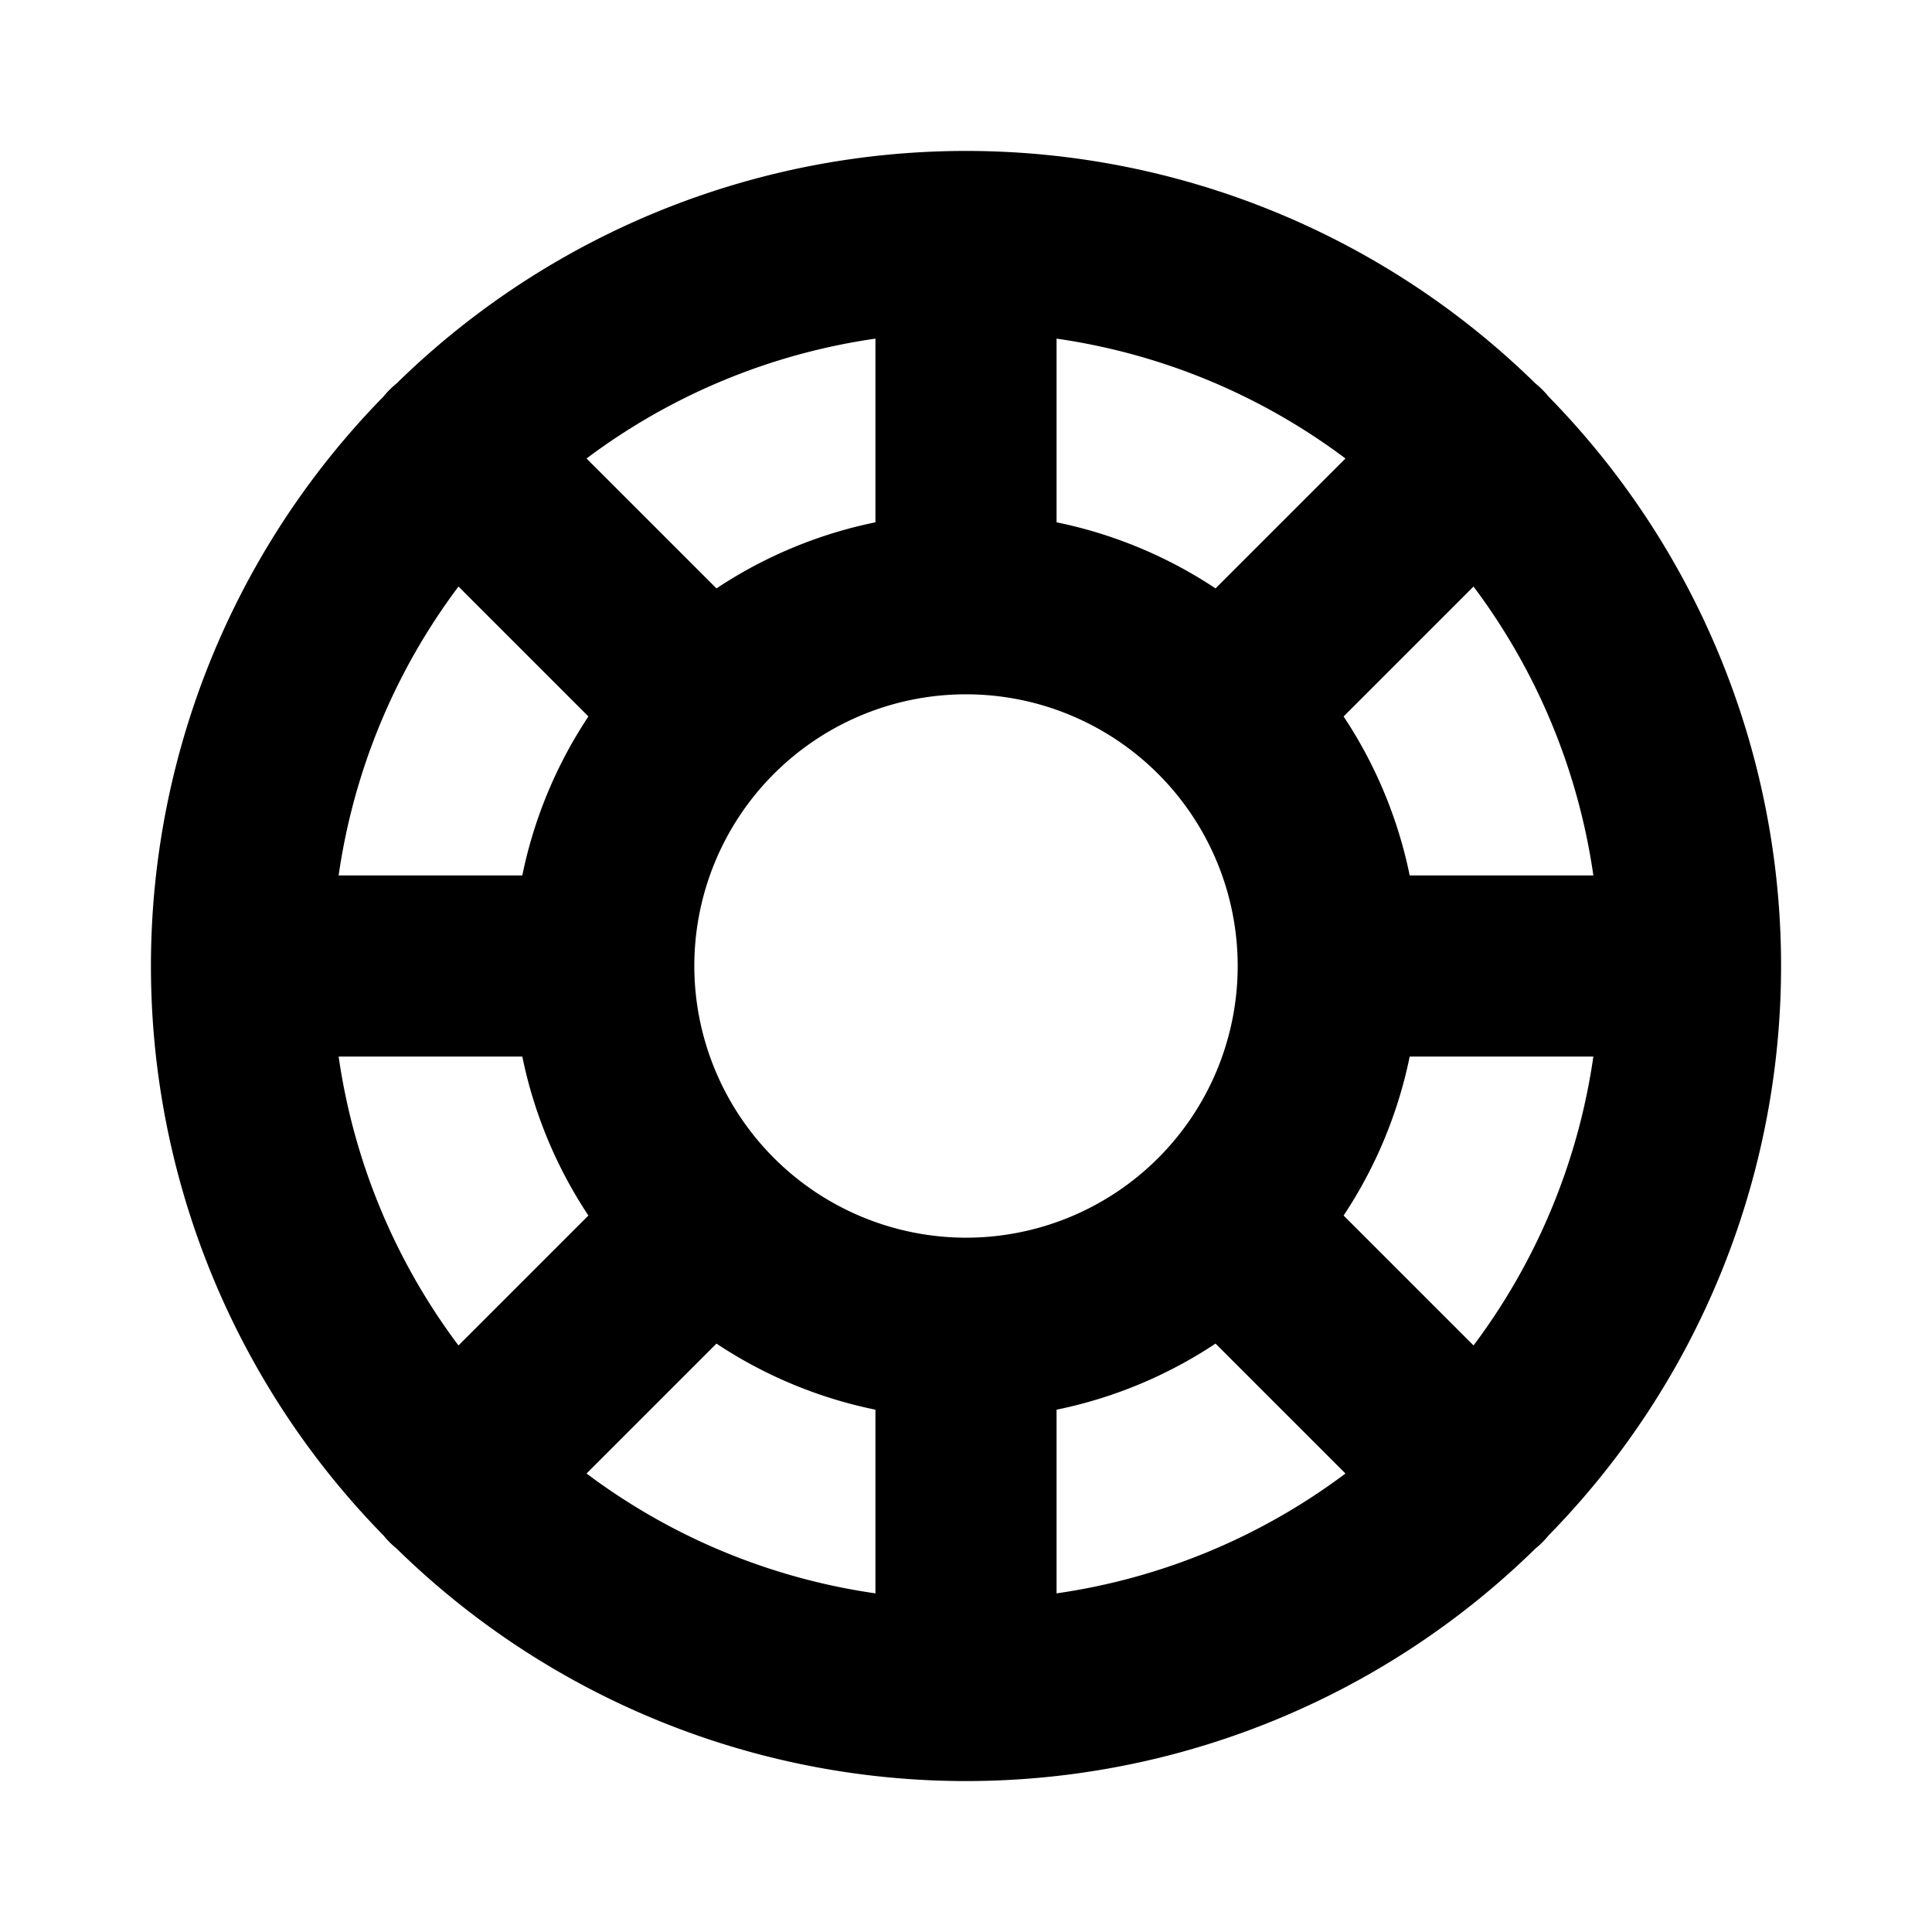
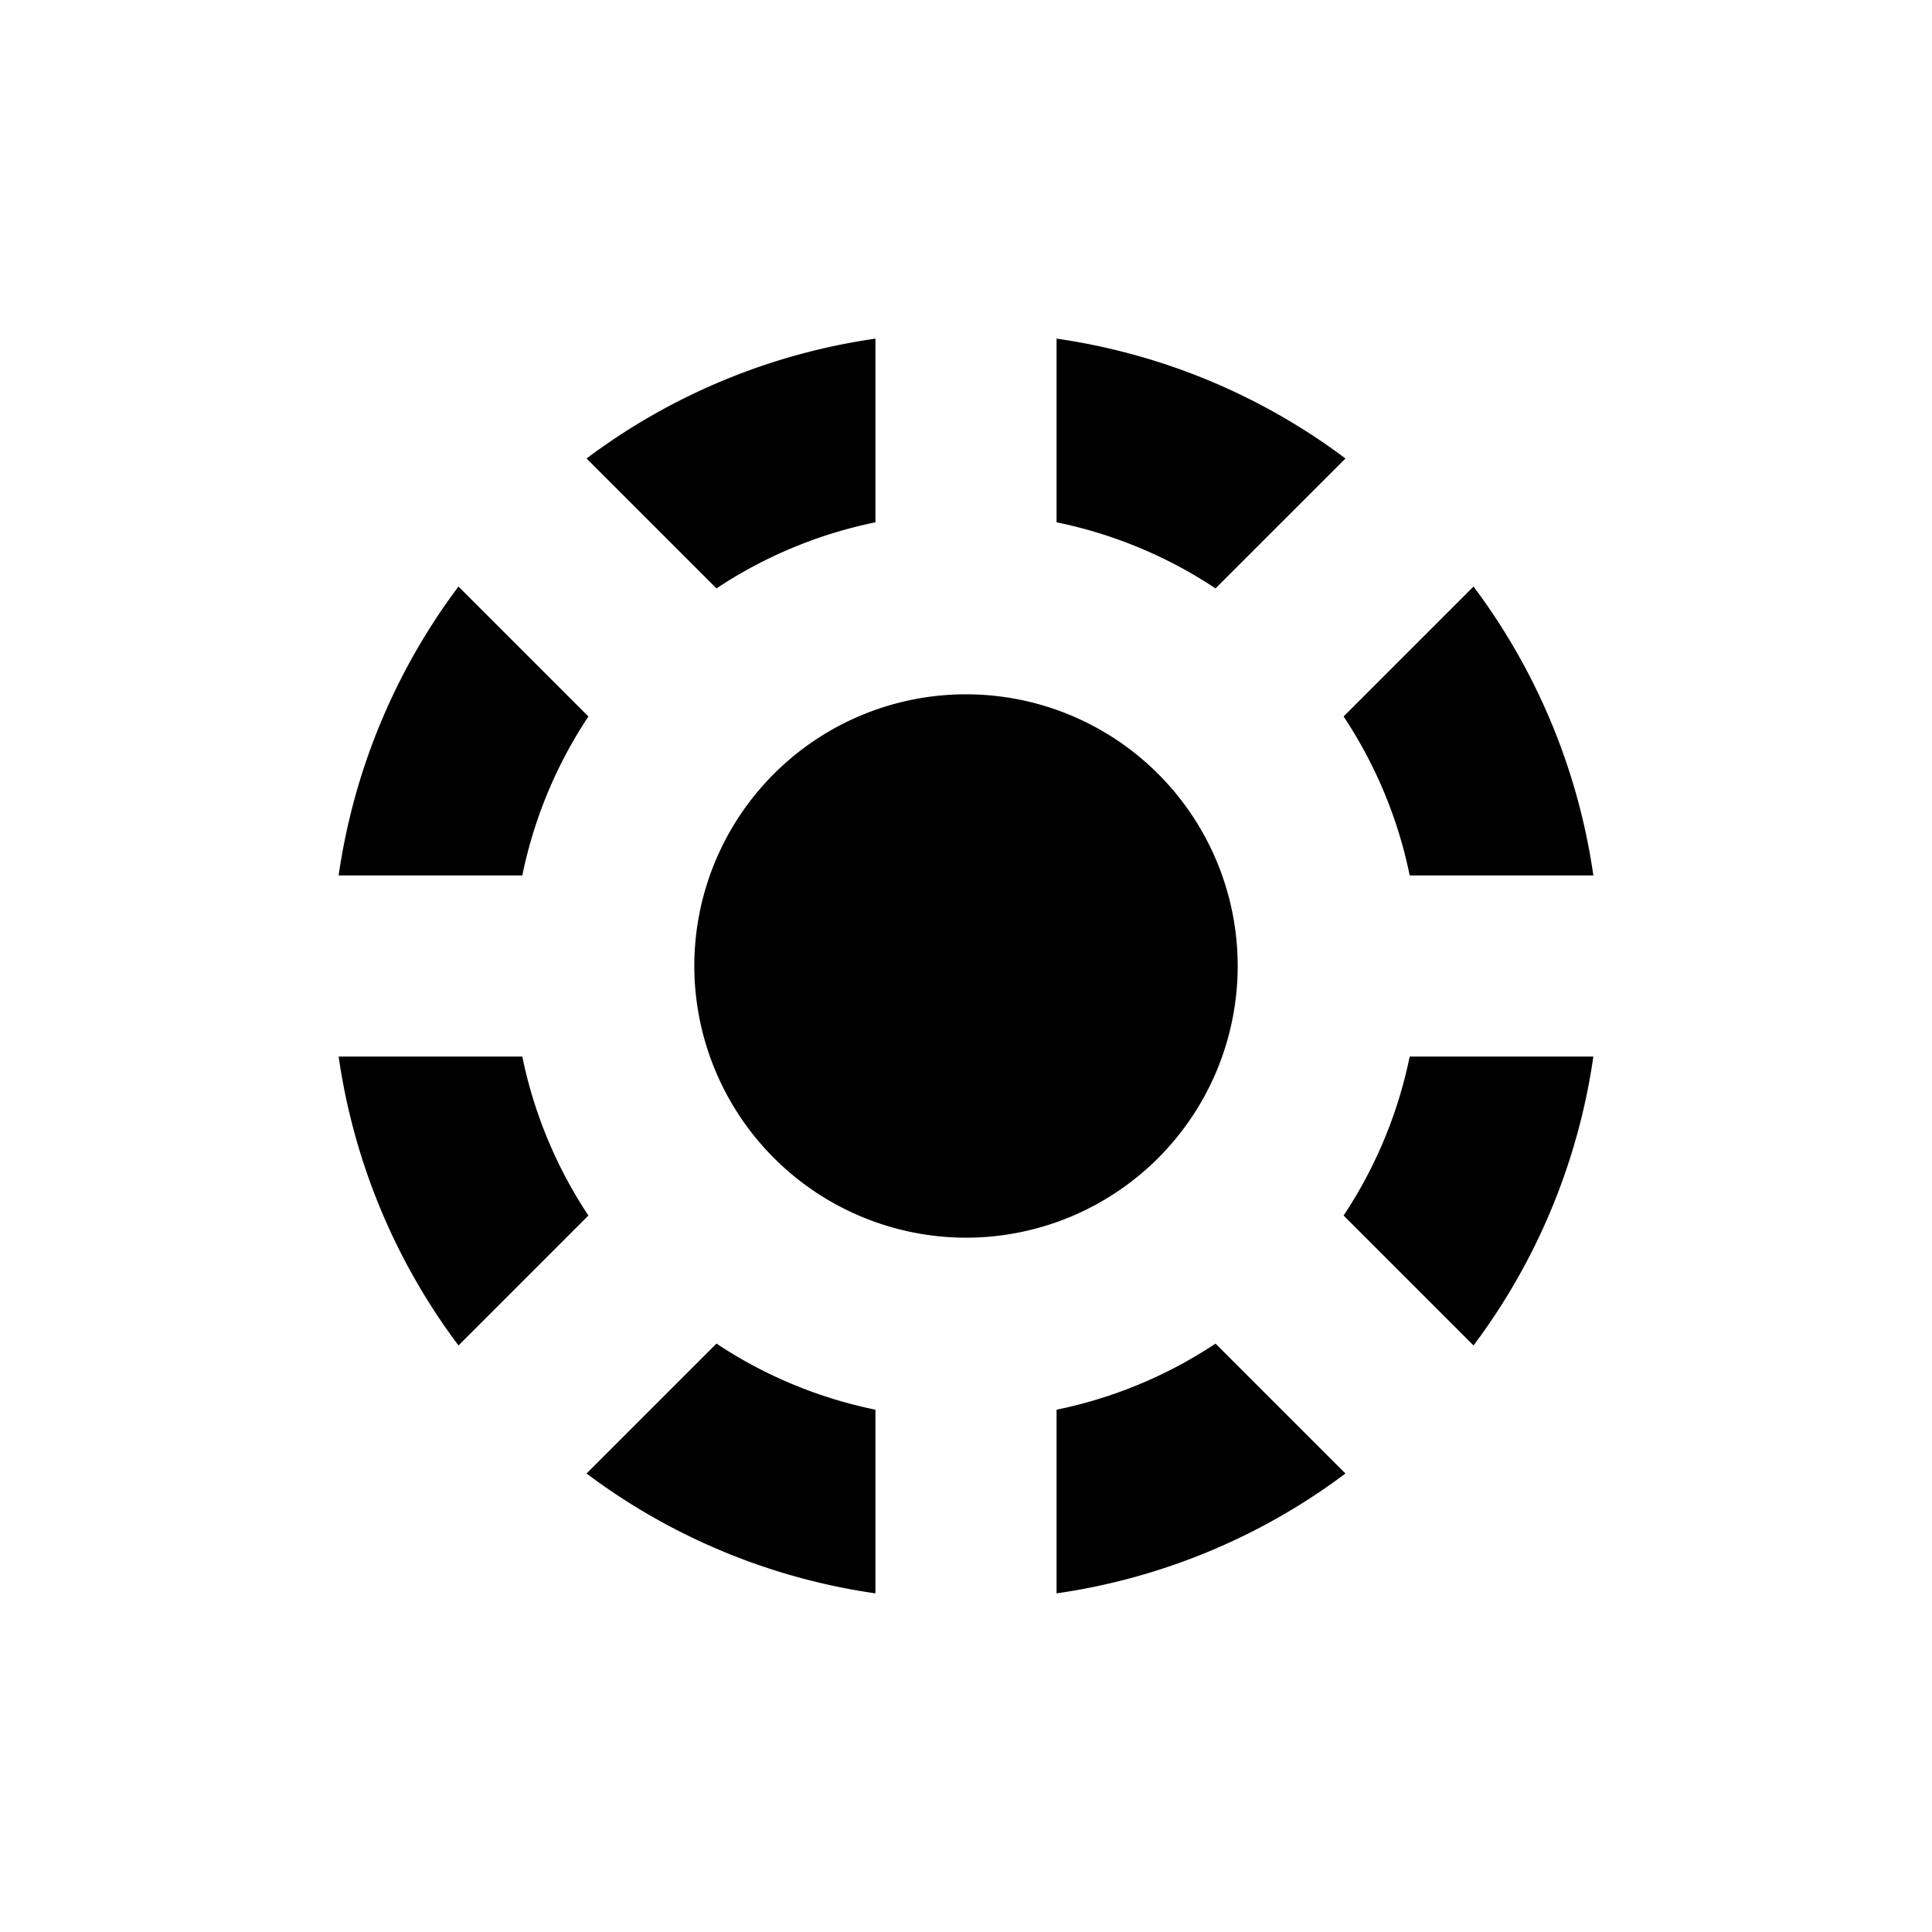
<svg xmlns="http://www.w3.org/2000/svg" fill="#000000" width="800px" height="800px" viewBox="0 0 256 256" id="Flat">
-   <path d="M205.202,52.559a12.006,12.006,0,0,0-1.76-1.76,107.797,107.797,0,0,0-150.883,0,12.006,12.006,0,0,0-1.76,1.76,107.796,107.796,0,0,0,0,150.882,11.995,11.995,0,0,0,1.761,1.761,107.796,107.796,0,0,0,150.882,0,11.995,11.995,0,0,0,1.761-1.761,107.796,107.796,0,0,0,0-150.882ZM211.129,116H186.792a59.664,59.664,0,0,0-8.758-21.063l17.215-17.215A83.579,83.579,0,0,1,211.129,116ZM140,44.871a83.578,83.578,0,0,1,38.279,15.88L161.063,77.966A59.66,59.66,0,0,0,140,69.208Zm-24,0V69.208a59.66,59.66,0,0,0-21.063,8.758L77.721,60.751A83.578,83.578,0,0,1,116,44.871ZM60.75,77.721,77.966,94.937A59.664,59.664,0,0,0,69.208,116H44.871A83.579,83.579,0,0,1,60.75,77.721ZM44.871,140H69.208a59.664,59.664,0,0,0,8.758,21.063L60.75,178.279A83.579,83.579,0,0,1,44.871,140ZM116,211.129a83.578,83.578,0,0,1-38.279-15.88l17.215-17.215A59.66,59.66,0,0,0,116,186.792ZM92,128a36,36,0,1,1,36,36A36.041,36.041,0,0,1,92,128Zm48,83.129V186.792a59.66,59.66,0,0,0,21.063-8.758l17.215,17.215A83.578,83.578,0,0,1,140,211.129Zm55.25-32.851-17.215-17.215A59.664,59.664,0,0,0,186.792,140h24.336A83.579,83.579,0,0,1,195.25,178.279Z" />
+   <path d="M205.202,52.559ZM211.129,116H186.792a59.664,59.664,0,0,0-8.758-21.063l17.215-17.215A83.579,83.579,0,0,1,211.129,116ZM140,44.871a83.578,83.578,0,0,1,38.279,15.88L161.063,77.966A59.66,59.66,0,0,0,140,69.208Zm-24,0V69.208a59.66,59.66,0,0,0-21.063,8.758L77.721,60.751A83.578,83.578,0,0,1,116,44.871ZM60.75,77.721,77.966,94.937A59.664,59.664,0,0,0,69.208,116H44.871A83.579,83.579,0,0,1,60.75,77.721ZM44.871,140H69.208a59.664,59.664,0,0,0,8.758,21.063L60.75,178.279A83.579,83.579,0,0,1,44.871,140ZM116,211.129a83.578,83.578,0,0,1-38.279-15.88l17.215-17.215A59.66,59.66,0,0,0,116,186.792ZM92,128a36,36,0,1,1,36,36A36.041,36.041,0,0,1,92,128Zm48,83.129V186.792a59.66,59.66,0,0,0,21.063-8.758l17.215,17.215A83.578,83.578,0,0,1,140,211.129Zm55.25-32.851-17.215-17.215A59.664,59.664,0,0,0,186.792,140h24.336A83.579,83.579,0,0,1,195.25,178.279Z" />
</svg>